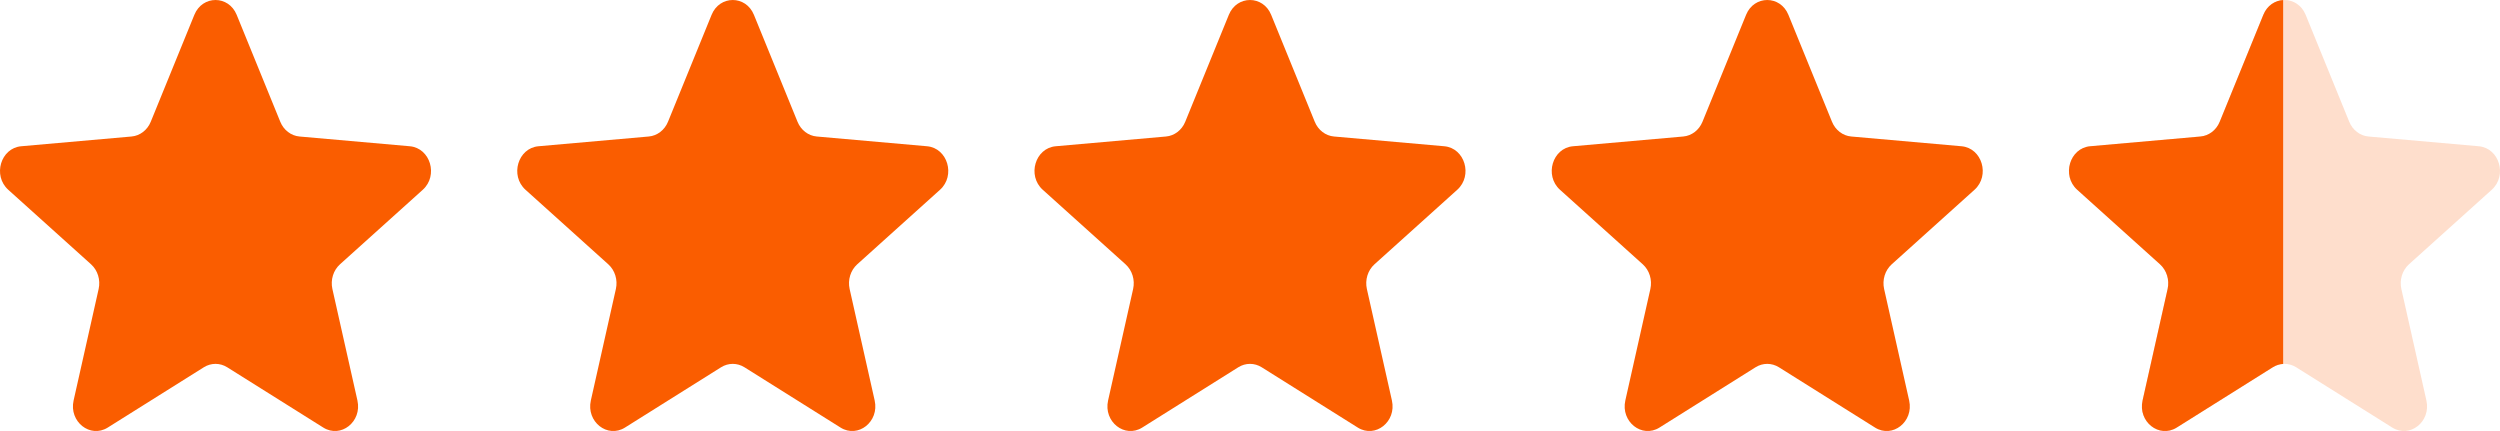
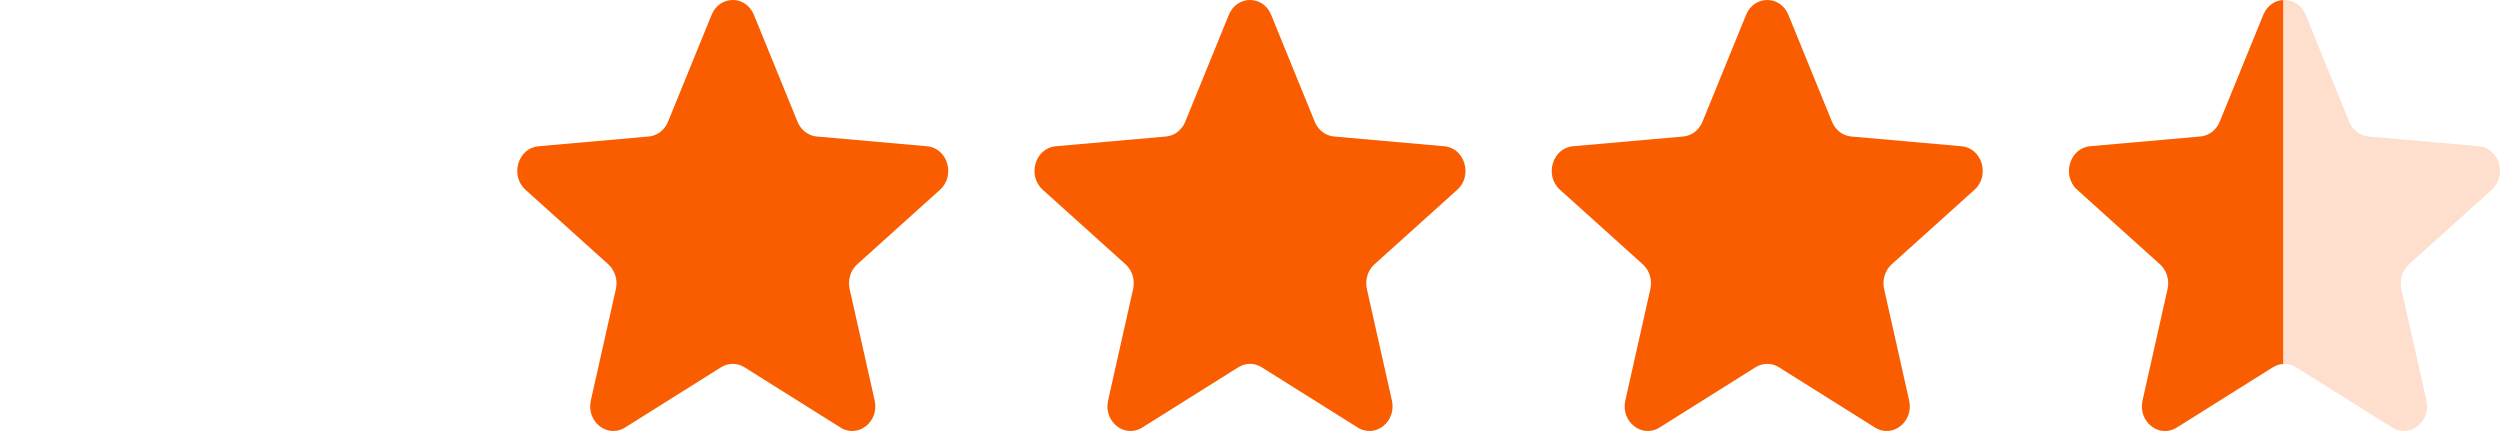
<svg xmlns="http://www.w3.org/2000/svg" width="116" height="20" viewBox="0 0 116 20" fill="none">
-   <path d="M9.458 17.041C9.793 16.831 10.207 16.831 10.542 17.041L15.001 19.839C15.816 20.35 16.805 19.565 16.585 18.583L15.423 13.409C15.329 12.987 15.465 12.544 15.775 12.264L19.617 8.805C20.349 8.146 19.968 6.87 19.015 6.786L13.899 6.334C13.506 6.3 13.163 6.037 13.005 5.65L10.982 0.688C10.608 -0.229 9.392 -0.229 9.018 0.688L6.995 5.65C6.837 6.037 6.494 6.3 6.101 6.334L0.985 6.786C0.032 6.87 -0.349 8.146 0.383 8.805L4.225 12.264C4.535 12.544 4.671 12.987 4.577 13.409L3.415 18.583C3.195 19.565 4.184 20.35 4.999 19.839L9.458 17.041Z" fill="#FA5D00" />
  <path d="M33.458 17.041C33.793 16.831 34.207 16.831 34.542 17.041L39.001 19.839C39.816 20.35 40.805 19.565 40.585 18.583L39.423 13.409C39.329 12.987 39.465 12.544 39.775 12.264L43.617 8.805C44.349 8.146 43.968 6.87 43.015 6.786L37.899 6.334C37.506 6.3 37.163 6.037 37.005 5.65L34.982 0.688C34.608 -0.229 33.392 -0.229 33.018 0.688L30.995 5.65C30.837 6.037 30.494 6.3 30.101 6.334L24.985 6.786C24.032 6.87 23.651 8.146 24.383 8.805L28.225 12.264C28.535 12.544 28.671 12.987 28.577 13.409L27.415 18.583C27.195 19.565 28.184 20.35 28.999 19.839L33.458 17.041Z" fill="#FA5D00" />
  <path d="M57.458 17.041C57.793 16.831 58.207 16.831 58.542 17.041L63.001 19.839C63.816 20.35 64.805 19.565 64.585 18.583L63.423 13.409C63.329 12.987 63.465 12.544 63.775 12.264L67.617 8.805C68.349 8.146 67.968 6.87 67.015 6.786L61.899 6.334C61.506 6.3 61.163 6.037 61.005 5.65L58.982 0.688C58.608 -0.229 57.392 -0.229 57.018 0.688L54.995 5.65C54.837 6.037 54.494 6.3 54.101 6.334L48.985 6.786C48.032 6.87 47.651 8.146 48.383 8.805L52.225 12.264C52.535 12.544 52.671 12.987 52.577 13.409L51.415 18.583C51.195 19.565 52.184 20.35 52.999 19.839L57.458 17.041Z" fill="#FA5D00" />
  <path d="M81.458 17.041C81.793 16.831 82.207 16.831 82.542 17.041L87.001 19.839C87.816 20.35 88.805 19.565 88.585 18.583L87.423 13.409C87.329 12.987 87.465 12.544 87.775 12.264L91.617 8.805C92.349 8.146 91.968 6.87 91.015 6.786L85.899 6.334C85.506 6.3 85.163 6.037 85.005 5.65L82.982 0.688C82.608 -0.229 81.392 -0.229 81.018 0.688L78.995 5.65C78.837 6.037 78.494 6.3 78.101 6.334L72.985 6.786C72.032 6.87 71.651 8.146 72.383 8.805L76.225 12.264C76.535 12.544 76.671 12.987 76.577 13.409L75.415 18.583C75.195 19.565 76.184 20.35 76.999 19.839L81.458 17.041Z" fill="#FA5D00" />
  <path opacity="0.2" d="M105.458 17.041C105.793 16.831 106.207 16.831 106.542 17.041L111.001 19.839C111.816 20.35 112.805 19.565 112.585 18.583L111.423 13.409C111.329 12.987 111.465 12.544 111.775 12.264L115.617 8.805C116.349 8.146 115.968 6.87 115.015 6.786L109.899 6.334C109.506 6.3 109.163 6.037 109.005 5.65L106.982 0.688C106.608 -0.229 105.392 -0.229 105.018 0.688L102.995 5.65C102.837 6.037 102.494 6.3 102.101 6.334L96.985 6.786C96.032 6.87 95.651 8.146 96.383 8.805L100.225 12.264C100.535 12.544 100.671 12.987 100.577 13.409L99.415 18.583C99.195 19.565 100.184 20.35 100.999 19.839L105.458 17.041Z" fill="#FA5D00" />
  <path d="M102.995 5.65L105.018 0.688C105.195 0.253 105.562 0.024 105.938 0.002V16.886C105.772 16.896 105.607 16.948 105.458 17.041L100.999 19.839C100.184 20.35 99.195 19.565 99.415 18.583L100.577 13.409C100.671 12.987 100.535 12.544 100.225 12.264L96.383 8.805C95.651 8.146 96.032 6.87 96.985 6.786L102.101 6.334C102.494 6.3 102.837 6.037 102.995 5.65Z" fill="#FA5D00" />
</svg>